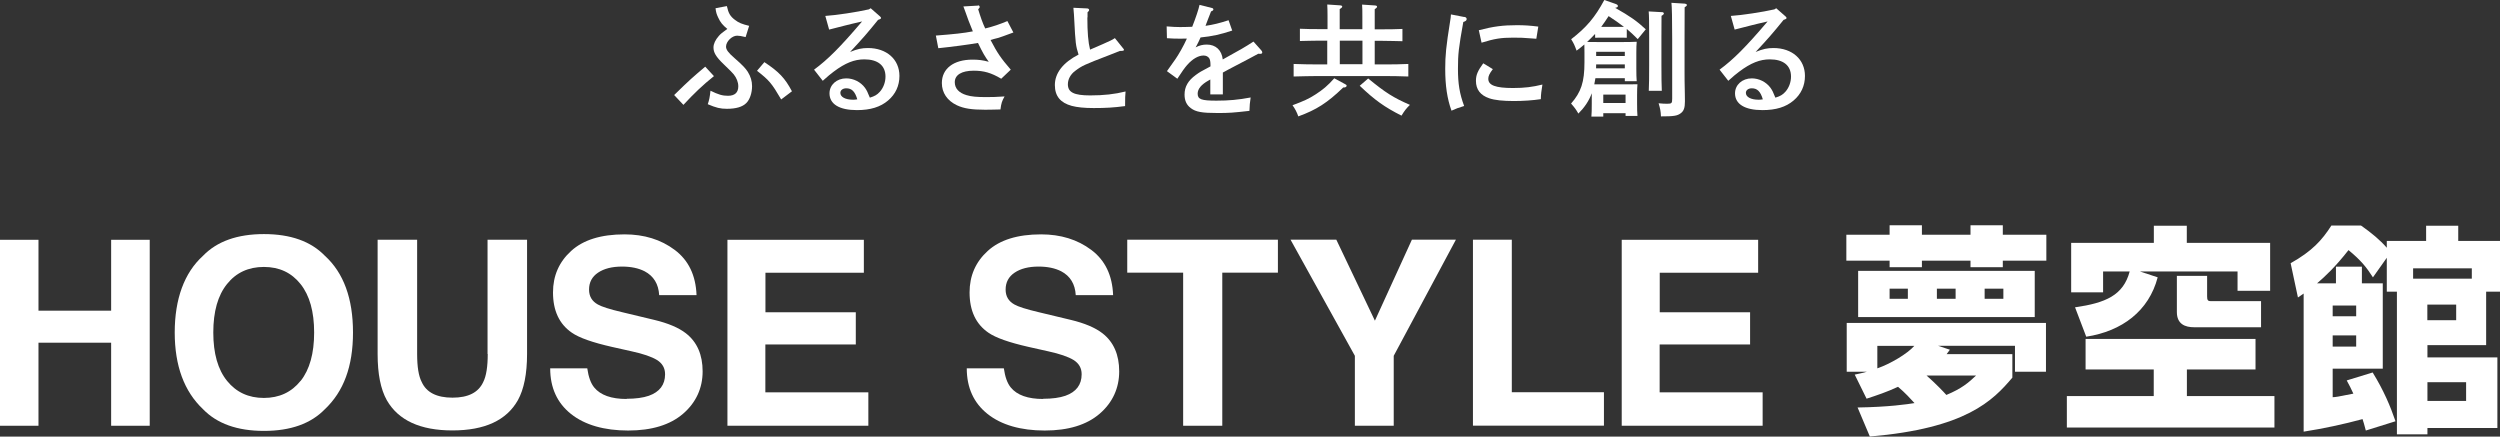
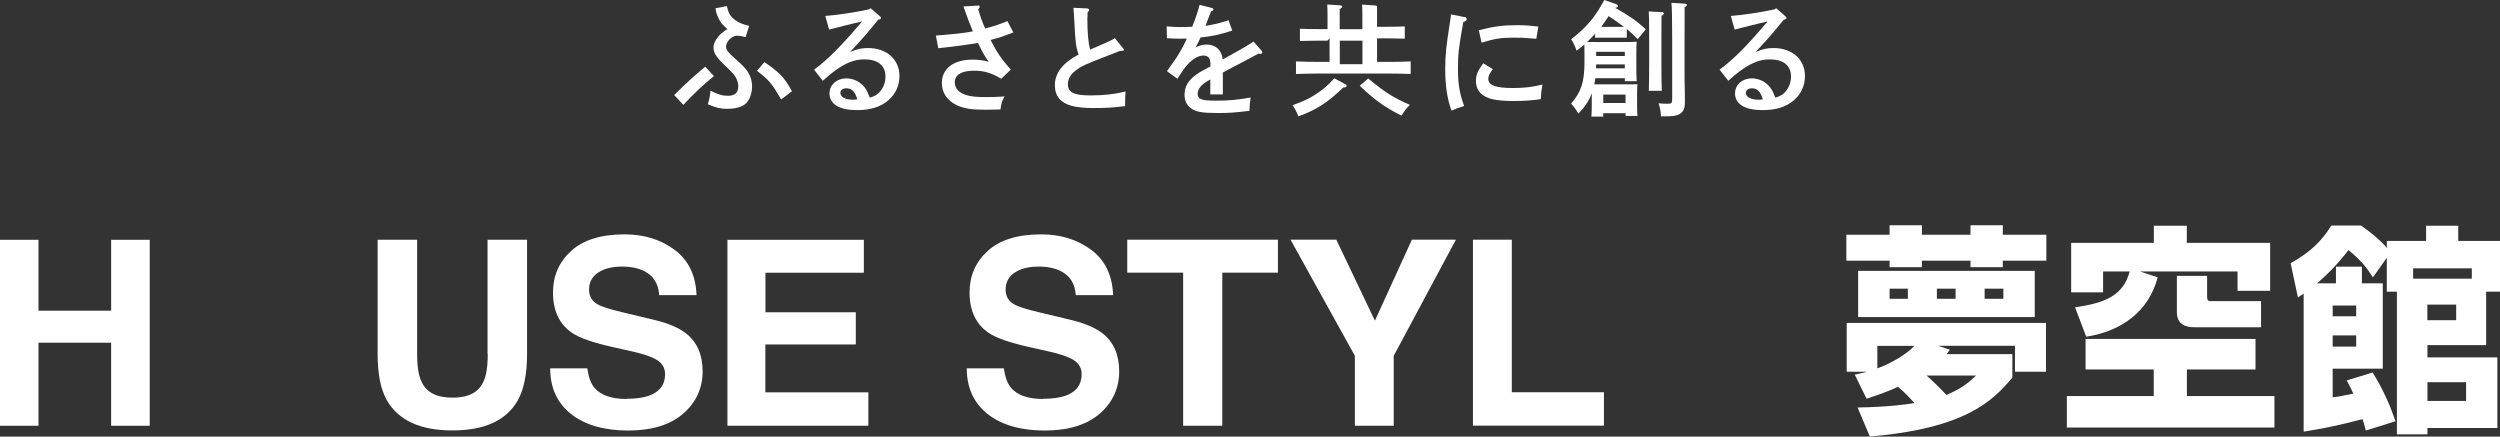
<svg xmlns="http://www.w3.org/2000/svg" id="_レイヤー_2" data-name="レイヤー 2" viewBox="0 0 267 46.63">
  <rect x="0" y="0" width="267" height="46.63" fill="#333333" stroke="none" />
  <defs>
    <style>
      .cls-1 {
        fill: #fff;
      }
    </style>
  </defs>
  <g id="_レイヤー_1-2" data-name="レイヤー 1">
    <g>
      <g>
        <path class="cls-1" d="m72,10.15c1.71-1.67,1.96-1.88,3.32-3.03l.93,1.01c-1.19.95-2.16,1.88-3.26,3.07l-.99-1.05Zm7.63-6.19c-.44-.11-.69-.15-.91-.15-.54,0-1.18.62-1.18,1.17,0,.32.24.65.9,1.22.86.75,1.18,1.09,1.43,1.48.3.49.45.98.45,1.52,0,.73-.24,1.44-.62,1.81-.41.41-1.1.61-2.07.61-.7,0-1.15-.11-2.04-.49.16-.48.21-.73.29-1.44.86.42,1.28.54,1.87.54.72,0,1.1-.34,1.1-1.01,0-.44-.19-.91-.49-1.28-.17-.2-.3-.34-1.06-1.07-.85-.81-1.1-1.27-1.1-1.8,0-.38.2-.81.57-1.23.2-.23.36-.36.91-.75-.5-.41-.73-.68-.98-1.22-.16-.34-.23-.54-.28-.99l1.21-.23c.17.78.37,1.1.86,1.47.41.32.75.45,1.52.64l-.38,1.21Zm2.01,2.68c1.56,1.03,2.2,1.71,2.94,3.11l-1.15.87c-1.03-1.76-1.29-2.05-2.58-3.06l.79-.93Z" />
        <path class="cls-1" d="m88.15,1.7c1.14-.07,3.38-.41,4.65-.7l.19-.12.97.85c.11.09.13.13.13.19,0,.08-.07.12-.19.16l-.12.04c-1.13,1.4-1.7,2.05-2.99,3.43.78-.32,1.25-.42,1.91-.42,1.99,0,3.36,1.21,3.36,2.98,0,1.05-.42,1.95-1.21,2.62-.82.7-1.89,1.03-3.33,1.03-1.88,0-2.93-.64-2.93-1.79,0-.91.77-1.6,1.79-1.6.77,0,1.54.38,2,1.01.19.27.28.45.52,1.05.52-.16.77-.3,1.06-.62.38-.42.61-1.02.61-1.63,0-1.18-.81-1.84-2.26-1.84-1.06,0-2.03.38-3.27,1.31-.34.26-.6.46-1.17.98l-.93-1.19c1.48-1.09,2.81-2.42,5.13-5.15-1.06.25-1.22.28-1.84.44l-.74.19c-.23.05-.77.19-.94.24l-.4-1.43Zm2.24,7.73c-.38,0-.64.2-.64.49,0,.44.54.73,1.36.73.16,0,.17,0,.45-.04-.25-.85-.6-1.18-1.18-1.18Z" />
        <path class="cls-1" d="m104.44.57c.11,0,.19.07.19.17,0,.07-.01.09-.16.25.25.83.48,1.48.75,2.05.86-.21,1.56-.45,2.37-.79l.64,1.22c-1.01.37-1.35.5-1.59.57-.3.08-.69.17-.85.23.74,1.42,1.11,1.95,2.16,3.17l-1.02.97c-1.07-.64-1.87-.86-2.93-.86-1.3,0-2.03.45-2.03,1.23,0,.66.44,1.14,1.25,1.38.52.16,1.11.21,2.11.21.61,0,1.05-.01,1.96-.07-.28.49-.36.73-.44,1.39-.61.01-1.02.03-1.63.03-1.44,0-2.29-.13-3.03-.48-1.03-.49-1.6-1.34-1.6-2.37,0-1.54,1.25-2.5,3.27-2.5.65,0,1.06.05,1.74.23-.4-.54-.65-.97-1.15-2.01-.97.17-2.85.42-4.24.56l-.26-1.35c1.93-.15,2.99-.26,3.95-.45-.34-.83-.61-1.51-.77-2.01-.12-.34-.15-.4-.24-.65l1.56-.09Z" />
        <path class="cls-1" d="m116.13,1.87c0,1.59.09,2.65.29,3.43.73-.32,1.18-.5,1.34-.58.83-.37,1.01-.45,1.31-.65l.86,1.07c.07.08.11.13.11.17,0,.11-.09.13-.44.13-.49.2-.89.36-1.14.45-2.66,1.02-2.9,1.13-3.63,1.68-.5.37-.78.9-.78,1.43,0,.86.65,1.19,2.38,1.19,1.46,0,2.61-.13,3.78-.42-.04.54-.05.6-.05,1.56-1.21.16-2.07.21-3.35.21-1.01,0-1.77-.08-2.34-.23-1.22-.33-1.81-1.05-1.81-2.23,0-1.27.87-2.4,2.53-3.25-.3-.95-.33-1.18-.46-3.73-.01-.37-.04-.64-.09-1.27l1.47.07c.12,0,.21.08.21.16s-.05.16-.17.25v.54Z" />
        <path class="cls-1" d="m131.61,3.26c-1.22.41-2.16.62-3.39.74-.16.34-.26.58-.41.85-.07.11-.08.13-.12.21.4-.21.77-.3,1.19-.3.97,0,1.6.6,1.71,1.59,1.97-1.09,2.36-1.31,3.28-1.91l.83.93c.07.08.11.16.11.23,0,.09-.07.15-.19.15-.07,0-.15,0-.24-.01-.79.44-1.09.58-2.34,1.24-.48.25-1.26.66-1.44.77v2.33h-1.34v-1.59s-.08.05-.21.12c-.75.42-1.14.89-1.14,1.39,0,.61.4.75,2,.75,1.31,0,2.34-.09,3.66-.34-.09.62-.11.79-.13,1.43-1.75.2-2.2.23-3.39.23-1.7,0-2.34-.12-2.87-.52-.45-.33-.67-.81-.67-1.44,0-.85.37-1.5,1.21-2.11.41-.3.56-.38,1.26-.75.16-.08.27-.15.3-.16v-.11c0-.38-.04-.6-.13-.75-.12-.19-.34-.3-.61-.3-.56,0-1.19.37-1.75,1.01-.25.28-.57.73-1.05,1.47l-1.11-.81c.15-.2.2-.29.9-1.27.32-.45.89-1.44,1.23-2.21-.26.01-.46.01-.73.01-.52,0-.81-.01-1.4-.05l-.03-1.26c.66.05,1.01.07,1.43.07.17,0,.91-.01,1.3-.03.37-.93.69-1.89.78-2.34l1.35.34c.07.01.13.08.13.15,0,.08-.08.15-.25.21-.12.29-.16.44-.32.82-.08.2-.12.3-.2.53-.04.09-.05.13-.07.19.82-.12,1.52-.29,2.46-.6l.4,1.13Z" />
-         <path class="cls-1" d="m143.44,9.36c-1.68,1.62-2.85,2.37-4.78,3.07-.17-.48-.36-.83-.62-1.19,1.24-.46,1.73-.69,2.42-1.13.83-.53,1.36-.98,2.04-1.75l1.13.61c.15.08.19.11.19.17,0,.11-.09.19-.24.2h-.13Zm-1.66-5.02h-.83c-.69,0-1.56.03-2.12.04v-1.31c.56.03,1.43.04,2.12.04h.83v-1.4c0-.61-.01-.77-.03-1.23l1.36.09c.15.01.24.05.24.13s-.08.16-.27.27v2.15h2.42v-1.4c0-.61,0-.77-.03-1.23l1.36.09c.15.01.24.05.24.13s-.07.16-.25.27v2.15h.85c.61,0,1.54-.01,2.11-.04v1.31c-.57-.01-1.5-.04-2.11-.04h-.85v2.52h.95c.83,0,1.96-.01,2.64-.05v1.34c-.7-.03-1.83-.05-2.64-.05h-6.97c-.73,0-1.92.03-2.64.05v-1.34c.69.03,1.88.05,2.64.05h.95v-2.52Zm3.73,2.52v-2.52h-2.42v2.52h2.42Zm.61,1.52c1.85,1.52,2.69,2.05,4.46,2.82-.38.37-.57.61-.9,1.15-1.81-.91-2.87-1.67-4.46-3.19l.9-.78Z" />
+         <path class="cls-1" d="m143.44,9.36c-1.68,1.62-2.85,2.37-4.78,3.07-.17-.48-.36-.83-.62-1.19,1.24-.46,1.73-.69,2.42-1.13.83-.53,1.36-.98,2.04-1.75l1.13.61c.15.08.19.11.19.17,0,.11-.09.19-.24.2h-.13Zm-1.66-5.02h-.83c-.69,0-1.56.03-2.12.04v-1.31c.56.03,1.43.04,2.12.04h.83v-1.4c0-.61-.01-.77-.03-1.23l1.36.09c.15.01.24.05.24.13s-.08.16-.27.27v2.15h2.42v-1.4c0-.61,0-.77-.03-1.23l1.36.09c.15.01.24.05.24.13v2.15h.85c.61,0,1.54-.01,2.11-.04v1.31c-.57-.01-1.5-.04-2.11-.04h-.85v2.52h.95c.83,0,1.96-.01,2.64-.05v1.34c-.7-.03-1.83-.05-2.64-.05h-6.97c-.73,0-1.92.03-2.64.05v-1.34c.69.03,1.88.05,2.64.05h.95v-2.52Zm3.73,2.52v-2.52h-2.42v2.52h2.42Zm.61,1.52c1.85,1.52,2.69,2.05,4.46,2.82-.38.37-.57.61-.9,1.15-1.81-.91-2.87-1.67-4.46-3.19l.9-.78Z" />
        <path class="cls-1" d="m156.4,1.8c.15.03.24.12.24.23,0,.15-.09.23-.36.32-.5,2.79-.57,3.44-.57,5.01s.17,2.64.66,3.96c-.57.17-.9.29-1.35.5-.46-1.27-.67-2.68-.67-4.46,0-1.43.09-2.38.52-5.07.05-.32.08-.46.09-.75l1.44.28Zm3.03,5.59c-.37.49-.48.74-.48,1.03,0,.69.78.98,2.64.98,1.23,0,2.09-.11,3.14-.37-.11.64-.16,1.07-.17,1.56-.86.13-1.88.2-2.88.2-1.14,0-2.04-.09-2.62-.29-.95-.32-1.43-.94-1.43-1.87,0-.62.19-1.06.78-1.87l1.02.62Zm-1.5-4.16c1.56-.41,2.6-.54,4.07-.54.82,0,1.42.04,2.29.15l-.21,1.3c-.24-.01-.42-.03-.54-.04-.82-.07-1.21-.08-1.93-.08-1.3,0-1.99.11-3.38.54l-.29-1.32Z" />
        <path class="cls-1" d="m170.32,3.66c-.26.28-.54.56-.82.82.33,0,.68.01,1.13.01h2.7c.6,0,1.01-.01,1.47-.03-.03.24-.04.74-.04,1.17v1.66c0,.62.01,1.06.04,1.38h-1.27v-.32h-3.14l-.12.66h3.14c.69,0,.9,0,1.47-.01-.03.24-.04.74-.04,1.17v.83c0,.62.01,1.07.04,1.38h-1.27v-.29h-2.38v.36h-1.27c.03-.3.04-.75.04-1.4v-1.09c-.3.82-.78,1.52-1.43,2.17-.26-.45-.41-.65-.78-1.07,1.07-1.22,1.43-2.29,1.43-4.4v-1.02c0-.29,0-.64-.01-.89-.26.23-.54.44-.83.66-.24-.64-.29-.75-.58-1.22,1.64-1.27,2.54-2.33,3.54-4.19l1.18.41c.19.07.27.13.27.23s-.05.15-.29.2c1.6.9,2.29,1.39,3.27,2.29l-.86,1.05c-.4-.41-.77-.75-1.17-1.09v.94c-.2-.01-.53-.01-.78-.01h-1.81c-.25,0-.6,0-.79.01v-.37Zm.15,3.22c0,.15,0,.28-.01.42h3.07v-.42h-3.06Zm3.06-.9v-.45h-3.06v.45h3.06Zm-.09-3.11c-.53-.41-1.09-.79-1.64-1.15-.25.4-.52.78-.79,1.15h2.44Zm.17,8.13v-.9h-2.38v.9h2.38Zm3.88-9.71c.13.01.21.07.21.15,0,.07-.07.15-.25.25-.01.48-.01.86-.01,2.28v3.01c0,1.19.01,2.13.04,2.72h-1.39c.03-.6.04-1.5.04-2.72v-3.01c0-1.51-.01-2.34-.05-2.75l1.42.08Zm2.48-.89c.11.01.19.07.19.13,0,.08-.07.15-.24.25-.01.46-.01.65-.01,3.42v3.51c0,.6,0,.98.03,2.3,0,.3.01.68.01.81,0,.7-.12,1.03-.44,1.27-.37.28-.73.34-2.12.34-.03-.58-.07-.78-.25-1.4.4.04.64.05.91.05.49,0,.54-.05.54-.56v-6.33c0-2.17-.03-3.48-.08-3.89l1.46.09Z" />
        <path class="cls-1" d="m184.86,1.7c1.14-.07,3.38-.41,4.65-.7l.19-.12.97.85c.11.09.13.13.13.19,0,.08-.07.12-.19.16l-.12.04c-1.13,1.4-1.7,2.05-2.99,3.43.78-.32,1.25-.42,1.91-.42,1.99,0,3.36,1.21,3.36,2.98,0,1.05-.42,1.95-1.21,2.62-.82.7-1.89,1.03-3.33,1.03-1.88,0-2.93-.64-2.93-1.79,0-.91.77-1.6,1.79-1.6.77,0,1.54.38,2,1.01.19.27.28.45.52,1.05.52-.16.77-.3,1.06-.62.38-.42.61-1.02.61-1.63,0-1.18-.81-1.84-2.26-1.84-1.06,0-2.03.38-3.27,1.31-.34.26-.6.46-1.17.98l-.93-1.19c1.48-1.09,2.81-2.42,5.13-5.15-1.06.25-1.22.28-1.84.44l-.74.19c-.23.05-.77.19-.94.24l-.4-1.43Zm2.24,7.73c-.38,0-.64.2-.64.49,0,.44.54.73,1.36.73.16,0,.17,0,.45-.04-.25-.85-.6-1.18-1.18-1.18Z" />
      </g>
      <g>
        <g>
          <path class="cls-1" d="m11.87,45.47v-8.87h-7.76v8.87H0v-19.86h4.11v7.57h7.76v-7.57h4.12v19.86h-4.12Z" />
-           <path class="cls-1" d="m28.19,46.02c-2.84,0-5.01-.77-6.51-2.32-2.01-1.9-3.02-4.63-3.02-8.19s1.01-6.37,3.02-8.19c1.5-1.55,3.67-2.32,6.51-2.32s5.01.77,6.51,2.32c2,1.82,3,4.56,3,8.19s-1,6.3-3,8.19c-1.5,1.55-3.67,2.32-6.51,2.32Zm3.92-5.34c.96-1.21,1.44-2.94,1.44-5.17s-.48-3.95-1.45-5.17-2.27-1.83-3.92-1.83-2.96.61-3.93,1.82c-.98,1.21-1.47,2.94-1.47,5.18s.49,3.96,1.47,5.17c.98,1.21,2.29,1.82,3.93,1.82s2.95-.61,3.92-1.82Z" />
          <path class="cls-1" d="m52.07,37.81v-12.21h4.22v12.21c0,2.11-.33,3.76-.98,4.93-1.22,2.16-3.55,3.23-6.99,3.23s-5.78-1.08-7.01-3.23c-.66-1.18-.98-2.82-.98-4.93v-12.21h4.22v12.21c0,1.37.16,2.36.49,2.99.5,1.11,1.6,1.67,3.29,1.67s2.77-.56,3.28-1.67c.32-.63.48-1.63.48-2.99Z" />
          <path class="cls-1" d="m66.91,42.59c.98,0,1.77-.11,2.38-.32,1.16-.41,1.74-1.18,1.74-2.3,0-.66-.29-1.16-.86-1.52-.57-.35-1.48-.66-2.71-.93l-2.1-.47c-2.07-.47-3.5-.97-4.29-1.52-1.34-.92-2.01-2.35-2.01-4.3,0-1.78.65-3.26,1.94-4.43,1.29-1.18,3.19-1.77,5.7-1.77,2.09,0,3.88.55,5.36,1.66,1.48,1.11,2.25,2.72,2.33,4.83h-3.99c-.07-1.19-.59-2.04-1.56-2.55-.65-.33-1.45-.5-2.41-.5-1.07,0-1.92.22-2.56.65s-.96,1.03-.96,1.81c0,.71.31,1.24.94,1.59.4.23,1.27.51,2.59.82l3.42.82c1.5.36,2.63.84,3.4,1.44,1.19.93,1.78,2.29,1.78,4.06s-.69,3.32-2.08,4.52c-1.39,1.2-3.35,1.8-5.88,1.8s-4.62-.59-6.1-1.77c-1.48-1.18-2.22-2.81-2.22-4.87h3.96c.13.91.37,1.59.74,2.04.67.82,1.83,1.23,3.46,1.23Z" />
          <path class="cls-1" d="m91.39,36.79h-9.65v5.11h11v3.57h-15.05v-19.86h14.57v3.52h-10.51v4.22h9.65v3.45Z" />
          <path class="cls-1" d="m111.4,42.59c.98,0,1.77-.11,2.38-.32,1.16-.41,1.74-1.18,1.74-2.3,0-.66-.29-1.16-.86-1.52-.57-.35-1.48-.66-2.71-.93l-2.1-.47c-2.07-.47-3.5-.97-4.29-1.52-1.34-.92-2.01-2.35-2.01-4.3,0-1.78.65-3.26,1.94-4.43,1.29-1.18,3.19-1.77,5.7-1.77,2.09,0,3.88.55,5.36,1.66,1.48,1.11,2.25,2.72,2.33,4.83h-3.99c-.07-1.19-.59-2.04-1.56-2.55-.65-.33-1.45-.5-2.41-.5-1.07,0-1.92.22-2.56.65s-.96,1.03-.96,1.81c0,.71.31,1.24.94,1.59.4.23,1.27.51,2.59.82l3.42.82c1.5.36,2.63.84,3.4,1.44,1.19.93,1.78,2.29,1.78,4.06s-.69,3.32-2.08,4.52c-1.39,1.2-3.35,1.8-5.88,1.8s-4.62-.59-6.1-1.77c-1.48-1.18-2.22-2.81-2.22-4.87h3.96c.13.91.37,1.59.74,2.04.67.82,1.83,1.23,3.46,1.23Z" />
          <path class="cls-1" d="m136.48,25.6v3.52h-5.94v16.35h-4.18v-16.35h-5.97v-3.52h16.09Z" />
          <path class="cls-1" d="m155.49,25.6l-6.64,12.4v7.47h-4.15v-7.47l-6.87-12.4h4.89l4.12,8.65,3.95-8.65h4.7Z" />
          <path class="cls-1" d="m157.31,25.6h4.15v16.29h9.84v3.57h-13.99v-19.86Z" />
-           <path class="cls-1" d="m186.9,36.79h-9.65v5.11h11v3.57h-15.05v-19.86h14.57v3.52h-10.51v4.22h9.65v3.45Z" />
        </g>
        <g>
          <path class="cls-1" d="m197.19,25.07h4.62v-1.01h3.45v1.01h5.19v-1.01h3.45v1.01h4.65v2.77h-4.65v.7h-3.45v-.7h-5.19v.7h-3.45v-.7h-4.62v-2.77Zm.89,14.94c.56-.12.89-.19,1.31-.31h-2.16v-5.21h21.28v5.21h-3.31v-2.77h-8.22l1.27.42c-.16.23-.19.26-.35.47h7.02v2.51c-2.09,2.47-4.96,5.42-15.22,6.29l-1.31-3.1c3.33-.05,5.35-.35,6.08-.47-.38-.42-1.03-1.13-1.76-1.74-1.15.54-2.28.92-3.36,1.27l-1.27-2.58Zm19.23-11.08v4.93h-18.86v-4.93h18.86Zm-16.81,8.01v2.4c1.41-.49,3.19-1.55,3.95-2.4h-3.95Zm1.31-6.11v1.08h1.95v-1.08h-1.95Zm3.95,9.28c.94.82,1.86,1.78,2.11,2.07,1.64-.68,2.37-1.31,3.17-2.07h-5.29Zm1.1-9.28v1.08h2v-1.08h-2Zm5.1,0v1.08h2v-1.08h-2Z" />
          <path class="cls-1" d="m240.89,36.2v3.26h-7.33v2.84h9.35v3.36h-22.17v-3.36h9.28v-2.84h-7.28v-3.26h18.15Zm-19.26-3.38c3.24-.47,5.14-1.27,5.82-3.83h-2.84v2.23h-3.41v-5.28h8.83v-1.83h3.52v1.83h8.9v5.12h-3.48v-2.07h-10.43l1.9.63c-.94,3.59-3.8,5.75-7.63,6.34l-1.2-3.15Zm10.85-3.36h3.24v2.18c0,.4.07.52.38.52h5.38v2.79h-7.16c-.94,0-1.83-.33-1.83-1.62v-3.88Z" />
          <path class="cls-1" d="m254.91,25.73h4.2v-1.62h3.43v1.62h4.46v5.42h-1.48v5.71h-6.27v1.31h7.47v7.54h-7.47v.68h-3.26v-15.24h-1.08v-3.62l-1.48,2.09c-.68-1.06-1.27-1.81-2.61-2.91-1.41,1.81-2.58,2.89-3.36,3.55h2.02v-1.78h2.77v1.78h2.23v9.11h-5.35v3.05c.38-.02.4-.02,2.21-.38-.26-.56-.42-.89-.71-1.41l2.77-.85c1.17,1.9,1.88,3.57,2.44,5.21l-3.17.99c-.19-.68-.23-.89-.35-1.22-2.07.56-4.18,1.01-6.29,1.34v-14.75c-.21.14-.26.19-.61.42l-.78-3.66c2.3-1.29,3.36-2.47,4.35-4.02h3.17c1.1.77,2.02,1.53,2.75,2.37v-.75Zm-3.27,6.9h-2.51v1.15h2.51v-1.15Zm0,3.19h-2.51v1.2h2.51v-1.2Zm6.08-6.06h6.27v-1.1h-6.27v1.1Zm4.6,2.77h-3.08v1.67h3.08v-1.67Zm1.06,8.29h-4.13v2h4.13v-2Z" />
        </g>
      </g>
    </g>
  </g>
</svg>